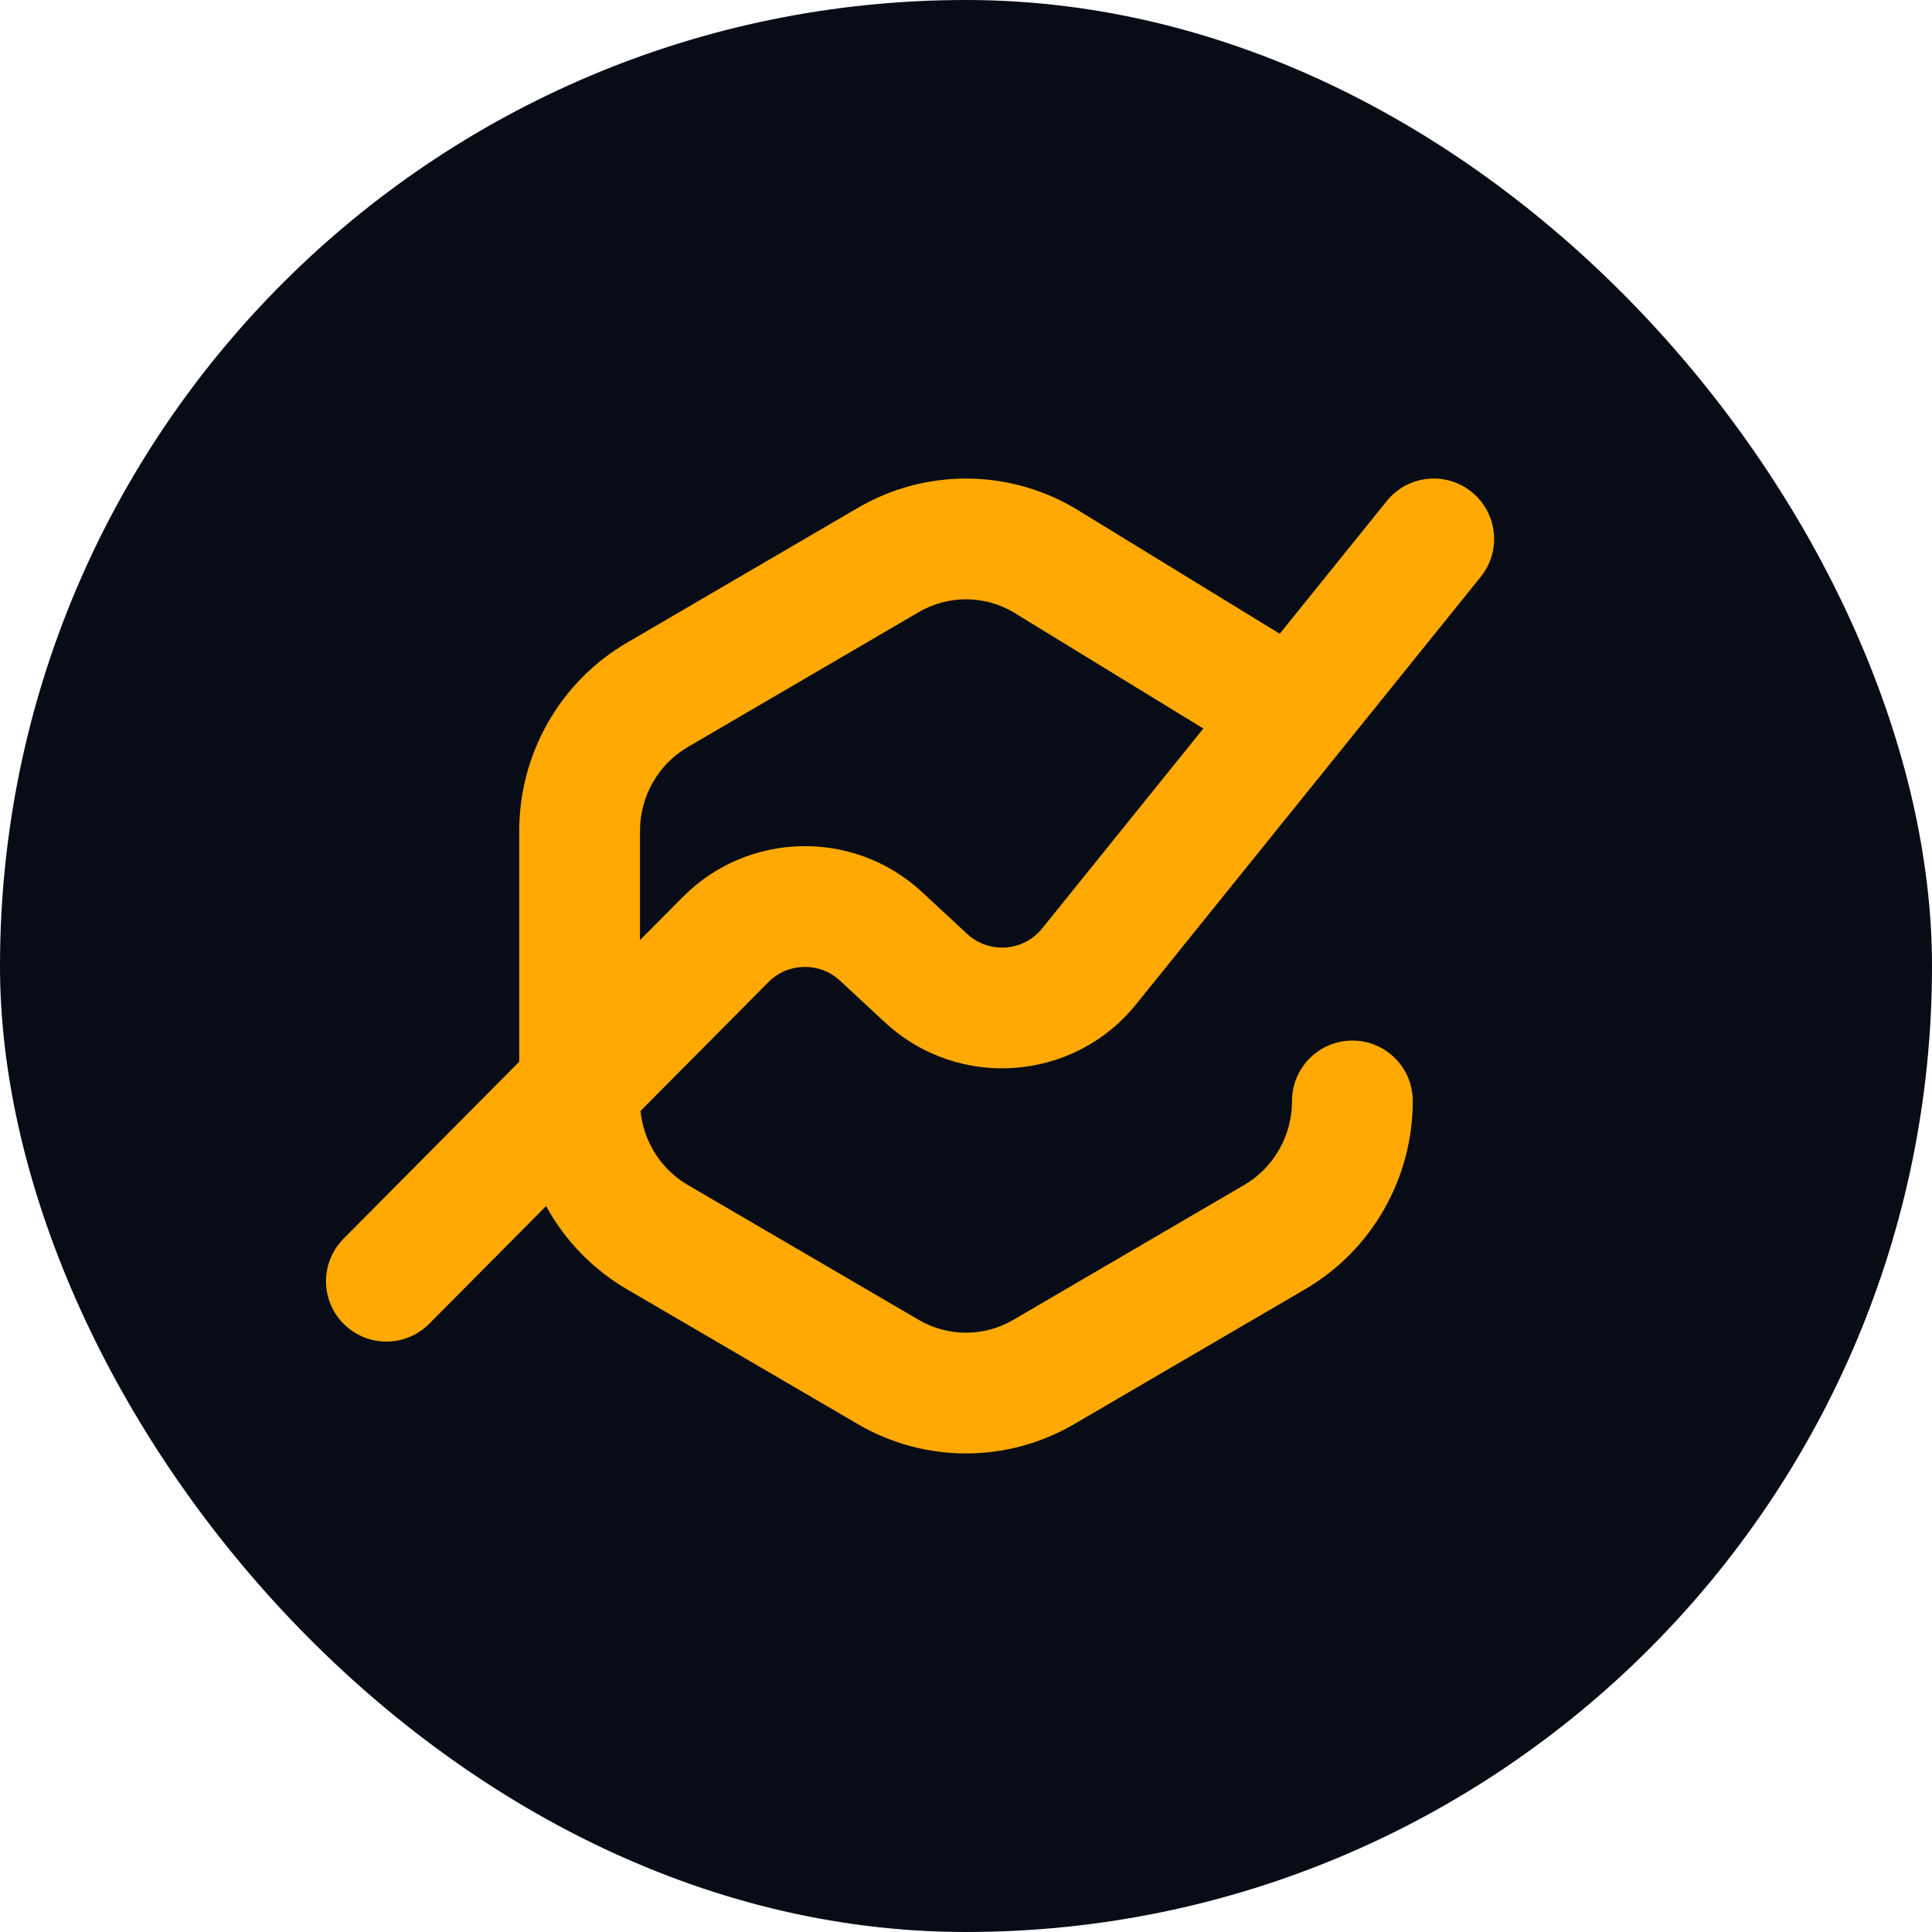
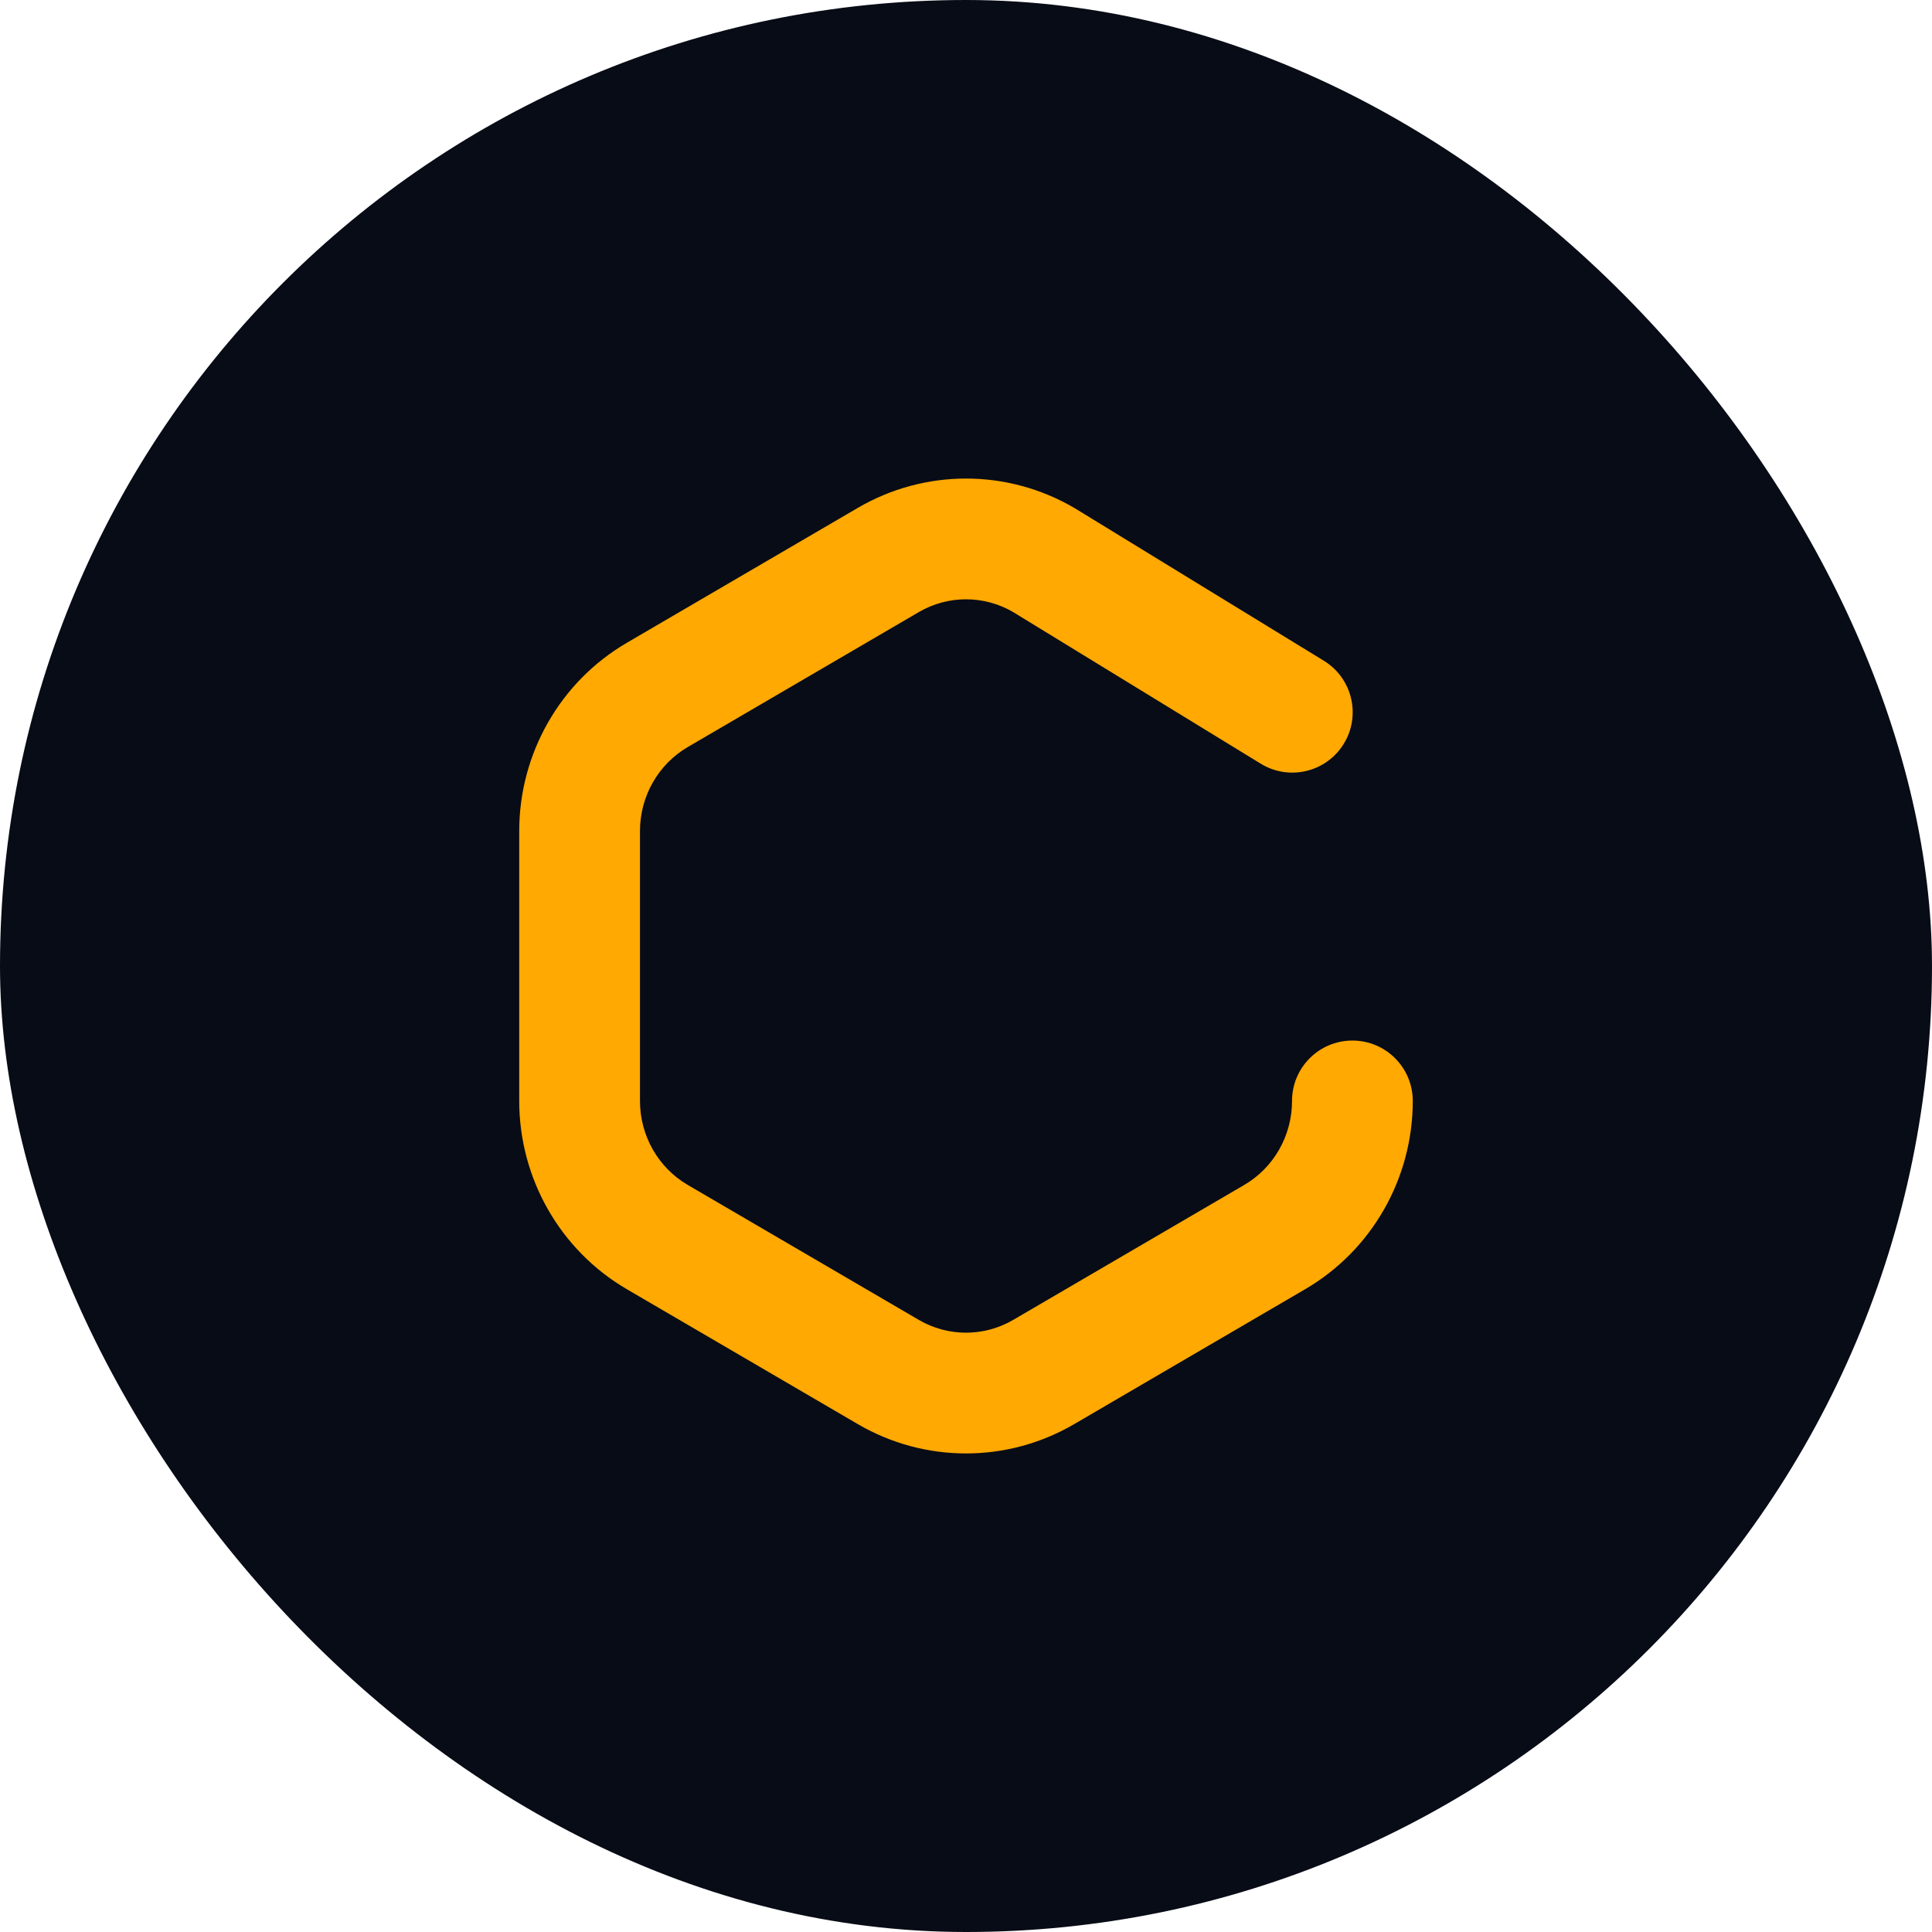
<svg xmlns="http://www.w3.org/2000/svg" width="800" height="800" viewBox="0 0 800 800" fill="none">
  <rect width="800" height="800" rx="400" fill="#080C16" />
  <path d="M432.171 231.878L445.227 210.558L445.005 210.422L444.78 210.291L432.171 231.878ZM522.061 316.239C533.836 323.45 549.227 319.75 556.437 307.975C563.648 296.2 559.948 280.81 548.173 273.599L522.061 316.239ZM527.829 512.246L515.22 490.659L515.22 490.659L527.829 512.246ZM432.171 568.121L444.78 589.708L444.78 589.708L432.171 568.121ZM367.829 568.121L355.22 589.708L355.22 589.708L367.829 568.121ZM272.171 512.246L284.78 490.659L284.78 490.659L272.171 512.246ZM272.171 287.752L259.562 266.165H259.562L272.171 287.752ZM367.829 231.878L380.438 253.465V253.465L367.829 231.878ZM585 455.873C585 442.066 573.807 430.873 560 430.873C546.193 430.873 535 442.066 535 455.873H585ZM419.115 253.198L522.061 316.239L548.173 273.599L445.227 210.558L419.115 253.198ZM515.22 490.659L419.562 546.533L444.78 589.708L540.438 533.834L515.22 490.659ZM380.438 546.533L284.78 490.659L259.562 533.834L355.22 589.708L380.438 546.533ZM265 455.874V344.125H215V455.874H265ZM284.78 309.34L380.438 253.465L355.22 210.291L259.562 266.165L284.78 309.34ZM265 344.125C265 329.66 272.629 316.437 284.78 309.34L259.562 266.165C231.898 282.323 215 312.079 215 344.125H265ZM284.78 490.659C272.629 483.562 265 470.339 265 455.874H215C215 487.92 231.898 517.675 259.562 533.834L284.78 490.659ZM419.562 546.533C407.445 553.611 392.555 553.611 380.438 546.533L355.22 589.708C382.918 605.886 417.082 605.886 444.78 589.708L419.562 546.533ZM535 455.873C535 470.339 527.371 483.562 515.22 490.659L540.438 533.834C568.102 517.675 585 487.92 585 455.873H535ZM444.78 210.291C417.082 194.113 382.918 194.113 355.22 210.291L380.438 253.465C392.555 246.388 407.445 246.388 419.562 253.465L444.78 210.291Z" fill="#FFA902" />
-   <path d="M142.258 512.912C132.531 522.71 132.588 538.539 142.386 548.267C152.185 557.995 168.014 557.938 177.742 548.139L142.258 512.912ZM613.147 238.848C621.813 228.1 620.124 212.361 609.375 203.695C598.627 195.029 582.888 196.717 574.222 207.466L613.147 238.848ZM364.818 387.734L347.815 406.061L364.818 387.734ZM177.742 548.139L318.19 406.67L282.707 371.443L142.258 512.912L177.742 548.139ZM347.815 406.061L366.441 423.342L400.448 386.687L381.821 369.406L347.815 406.061ZM470.464 415.822L613.147 238.848L574.222 207.466L431.539 384.439L470.464 415.822ZM366.441 423.342C396.743 451.454 444.521 448 470.464 415.822L431.539 384.439C423.785 394.057 409.505 395.09 400.448 386.687L366.441 423.342ZM318.19 406.67C326.287 398.515 339.39 398.245 347.815 406.061L381.821 369.406C353.636 343.257 309.795 344.158 282.707 371.443L318.19 406.67Z" fill="#FFA902" />
</svg>